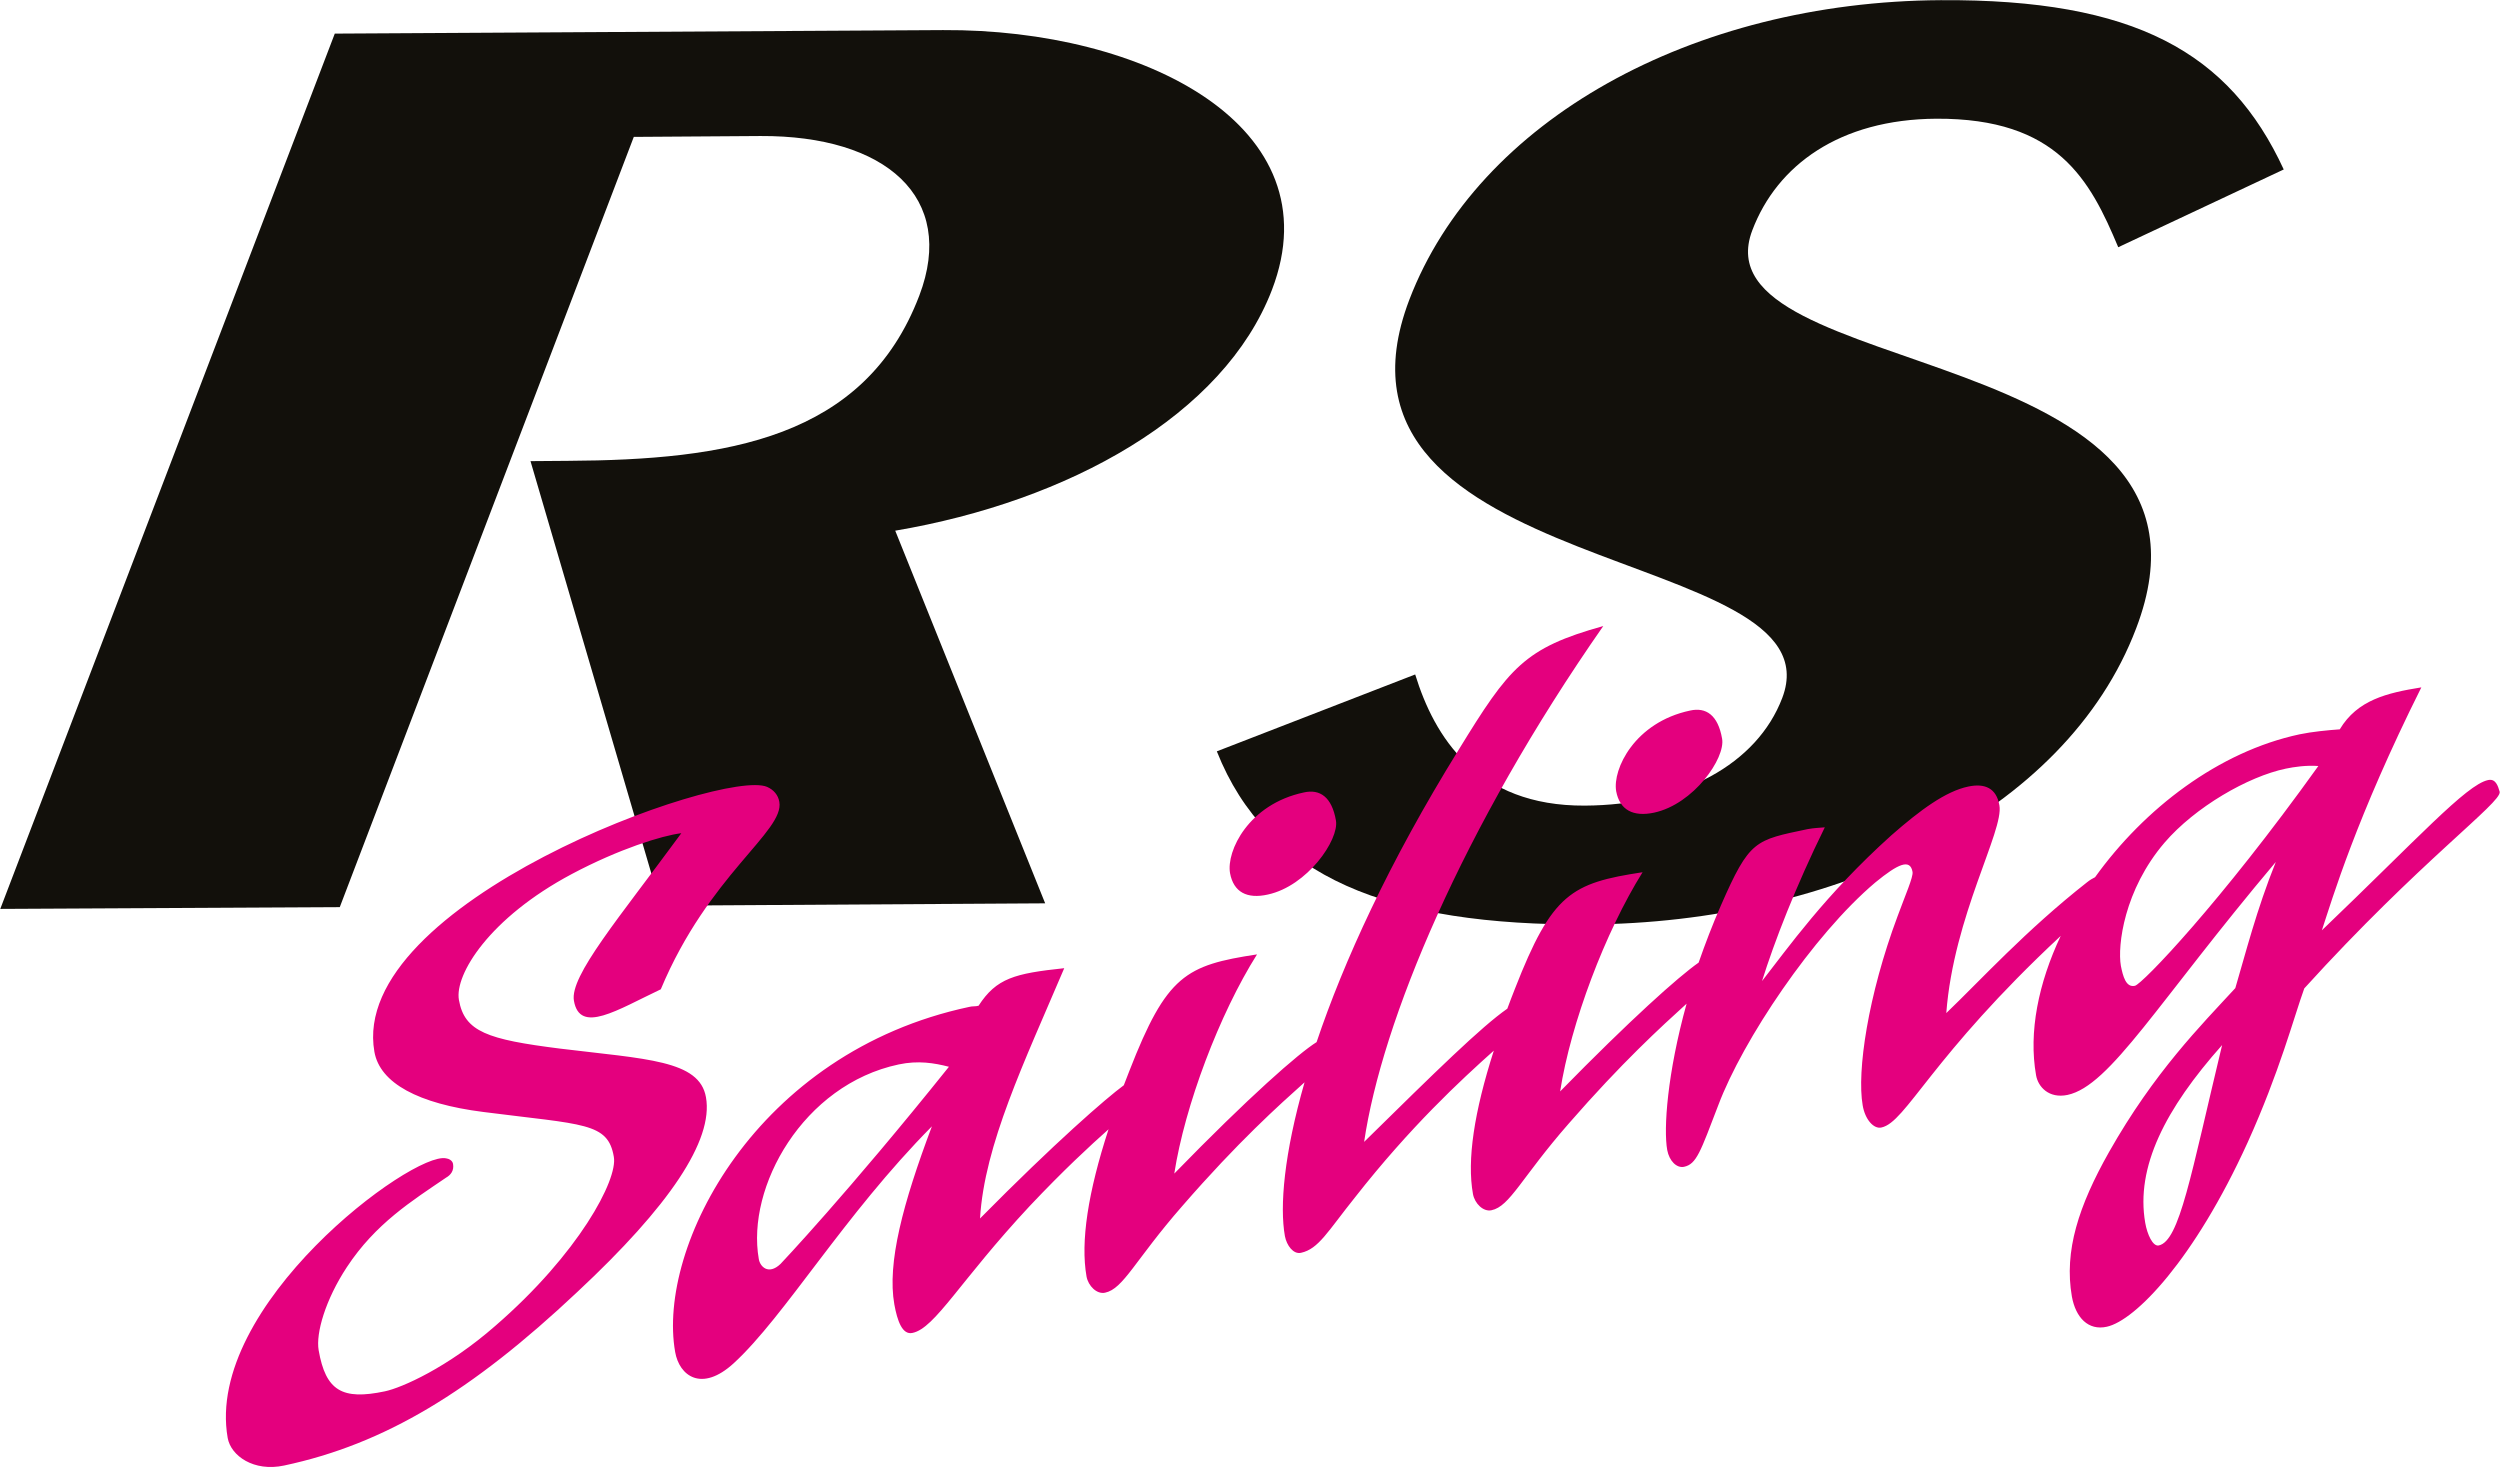
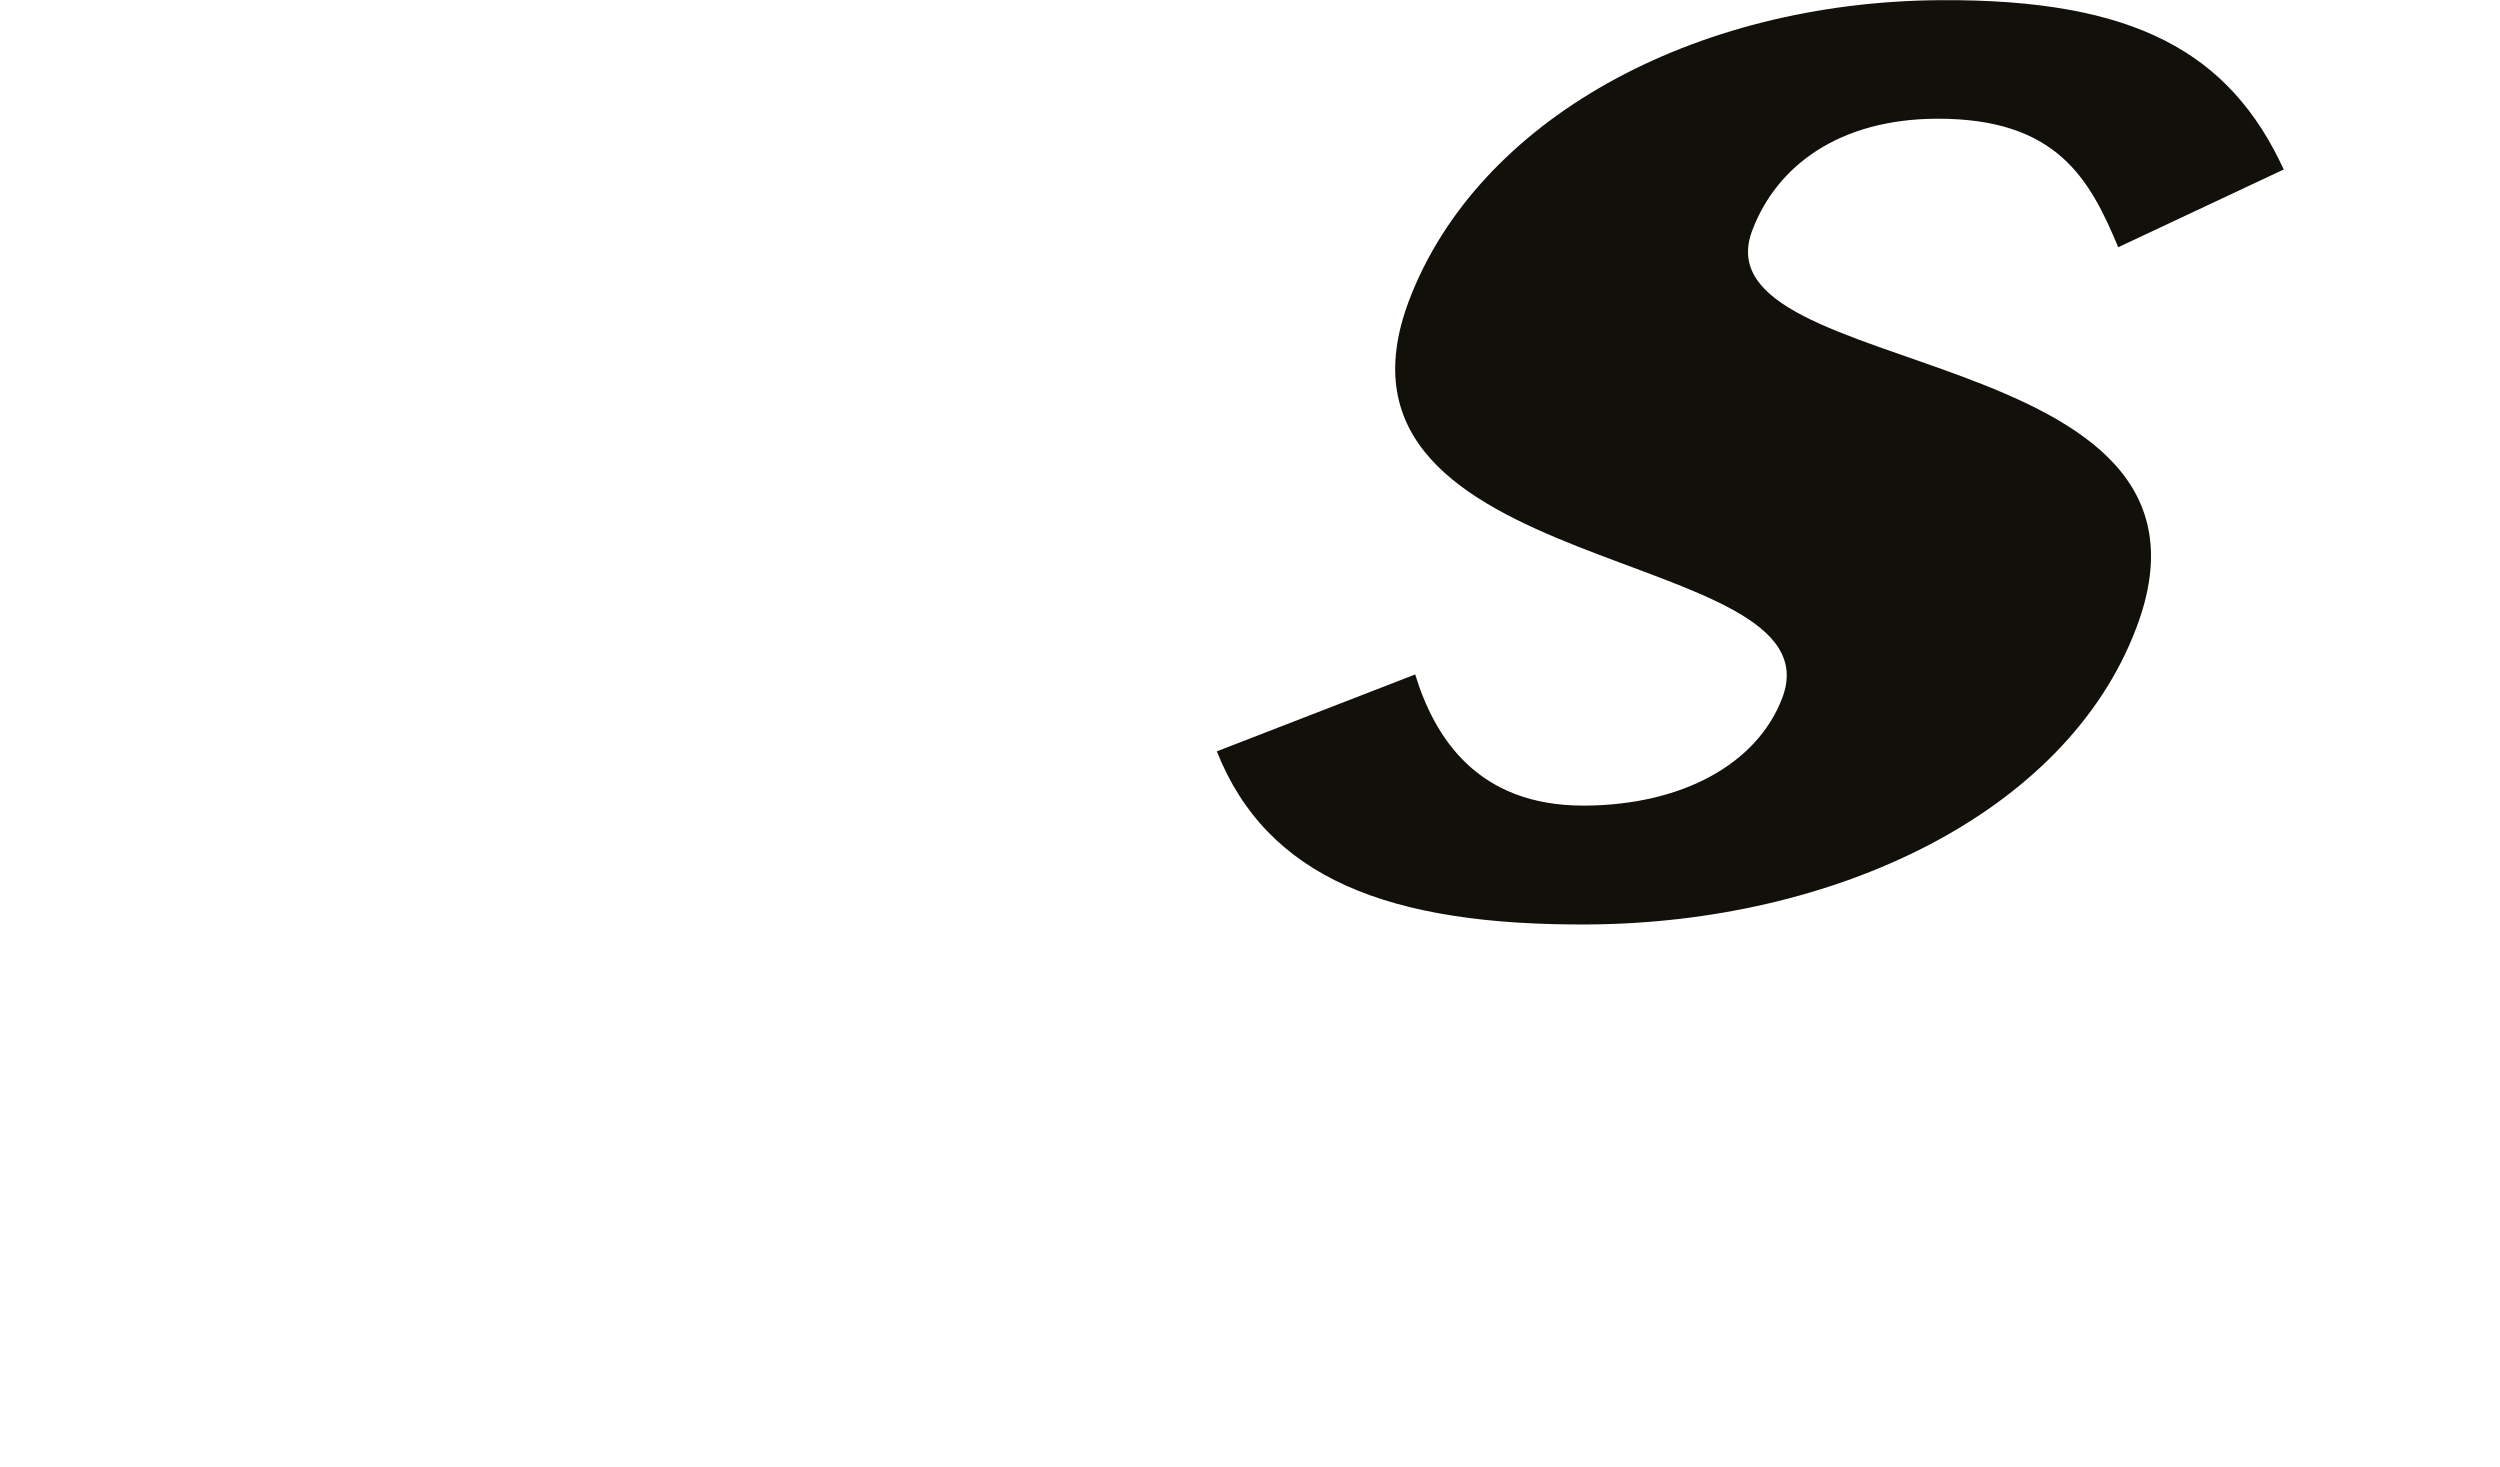
<svg xmlns="http://www.w3.org/2000/svg" version="1.1" id="layer" x="0px" y="0px" viewBox="0 0 852 500" style="enable-background:new 0 0 652 652;">
  <style type="text/css">
	.st0{fill:#12100B;}
	.st1{fill:#E4007E;}
</style>
  <g transform="matrix(1, 0, 0, 1, 105.194, -71.644)">
    <path class="st0" d="M377.1,301.5c6.5,21.1,20.9,44.9,57.8,44.7c33.1-0.2,58.7-14.1,67.3-36.7c20-52.5-163.6-39.9-127.1-135.7 c23.4-61.2,96.5-101.6,181.1-102.1c66.1-0.4,98.5,17.8,116.9,57.7l-56.4,26.5c-9.6-22.9-20.6-44-62-43.8c-33,0.2-54.3,15.9-62.7,38 c-19.9,52.1,168.8,36.3,130.8,135.7C598.8,349,519.9,386.2,436,386.7c-68,0.4-109.4-15.9-126.5-59L377.1,301.5z" />
-     <path class="st0" d="M-105.1,381.4L8.9,83.1l207.3-1.2c68.6-0.4,133.4,32.8,112.1,88.5c-16.4,42.8-69.4,72.1-128.4,82.1l51.1,127 l-131,0.8L75.6,228.8l12.7-0.1c54.1-0.3,101.2-7.5,119.8-56.3c12.8-33.6-11.5-54.6-54.1-54.4l-43.2,0.3L10.6,380.8L-105.1,381.4z" />
-     <path class="st1" d="M622.4,407.6c-3.1,0.7-4.1-3.3-4.8-6.8c-1.2-6.9,1.1-25.9,14.9-42c10.4-12.1,28.4-22.5,41.3-25.2 c2.9-0.6,6.9-1.2,11.1-0.9C651.3,379.6,624.9,407,622.4,407.6 M630.5,496.1c-2,0.4-3.9-3.7-4.6-7.7c-3.3-19,6.8-38.8,26.2-60.6 C641.4,472.3,637.6,494.6,630.5,496.1 M160.8,502.4c-4.1,3.9-7,0.9-7.4-1.7c-4.3-24.5,15.1-59.4,47.7-66.3 c6.6-1.4,12.1-0.5,17.1,0.8C183.6,478.4,160.8,502.4,160.8,502.4 M742.7,337.5c-7.4,1.6-24.1,20.1-56.6,51.2 c3.5-10.6,11.7-38.4,33.9-82.8c-11.8,1.9-21.8,4.3-27.8,14.3c-4.1,0.3-9.4,0.8-13.7,1.7c-27.6,5.9-52.9,25.3-69.7,48.7 c-0.8,0.4-1.7,0.9-2.7,1.7c-20.9,16.4-36.3,33.4-48,44.6c2.5-33.1,19.7-62.2,18.1-70.8c-1-5.8-4.9-7.6-10.6-6.4 c-7.7,1.6-16.4,8-26.2,16.6c-22.6,20.3-35.4,38.6-44.1,49.7c4.2-13.4,11.5-32.3,21.4-52.4c-2.3,0.2-3.5,0.2-5.8,0.6 c-18,3.8-19.8,3.6-29.6,26c-2.9,6.6-5.4,13.2-7.6,19.5c-7,4.9-23.3,19.5-47.2,43.9c3.6-23.2,15.4-54.4,28.1-74.7 c-24.3,3.7-30.8,7.2-43.5,39.7c-0.9,2.3-1.8,4.6-2.6,6.8c-8.9,6.2-24.3,21.3-48.8,45.4C365.7,420,393,354.1,441.2,285 c-26.9,7.5-32,14-49.3,42.2c-23.9,38.6-39.2,72.3-48.4,99.6c-6.1,3.8-23,18.6-48.5,44.8c3.6-23.2,15.4-54.4,28.2-74.7 c-24.3,3.7-30.8,7.1-43.5,39.7c-0.6,1.6-1.3,3.3-1.9,4.9c-6,4.4-23.4,19.5-49,45.4c1.5-25.1,15-53.1,28.7-85.3 c-16.9,1.8-23.1,3.4-29.2,12.8c-1.1,0.3-2.1,0.1-3.2,0.4c-72.7,15.5-106.5,81.8-100.2,117.6c1.4,8.1,9,13.9,20,3.8 c17.4-16,37.5-50.4,67.5-80.7c-9.9,26.3-15.3,46.6-12.8,60.7c1,5.5,2.7,10.5,6.2,9.7c7.7-1.6,16.2-17.8,39.9-43.2 c11.6-12.3,20.5-20.5,26.9-26.2c-7,21.5-9.6,38.3-7.5,50.2c0.6,3.2,3.5,6.1,6.3,5.5c6.3-1.3,10.2-11.1,26.3-29.5 c19.1-22,33.1-34.5,41.7-42.2c-7,24.4-8.5,42.3-6.7,52.4c0.6,3.2,2.9,6.3,5.5,5.7c6-1.3,9.1-7.3,18.4-18.9 c18.9-24.1,36-39.9,47.3-50c-6.7,20.9-9.2,37.3-7.1,48.9c0.6,3.2,3.5,6.1,6.3,5.5c6.3-1.3,10.2-11.1,26.3-29.5 c18.1-20.8,31.5-33,40.2-40.9c-6.6,23.8-7.9,42.7-6.6,49.9c0.7,3.7,3.2,6.2,5.7,5.7c4.3-0.9,5.6-5.1,11.7-21 c8.3-22.1,32.3-58,53.5-75.9c7.8-6.4,11.9-8.2,12.7-3.6c0.3,1.7-2.5,8-5.1,15.1c-10.1,27-13.9,52.9-11.9,64.4 c0.8,4.9,3.8,8.2,6.4,7.6c8.4-1.8,16.9-24.1,61.1-65.3c-7.6,16.1-11,32.8-8.4,47.5c0.7,4,4.4,8,10.7,6.7 c14.6-3.1,30.7-31.6,71-79.4c-6.6,16.4-10.3,31.2-13.8,43c-11.7,12.7-27.6,28.6-43,55.8c-10.4,18.4-15.4,33.8-12.7,49.3 c1.3,7.2,5.6,11.7,11.9,10.3c9.7-2.1,29.8-22.8,48-62.8c10.9-24.1,15.7-42.5,19.3-52.5c39.3-43.3,67.3-63.3,66.6-67 C746.1,339.4,745.3,336.9,742.7,337.5 M458.5,348.6c13.5-2.9,24.4-18.6,23.2-25.2c-1.4-8.1-5.5-10.8-10.9-9.6 c-18.9,4-26.5,20-25.2,27.5C446.8,347.7,451.4,350.1,458.5,348.6 M326.9,376.5c13.4-2.9,24.3-18.6,23.2-25.2 c-1.4-8.1-5.5-10.8-10.9-9.6c-18.9,4-26.5,20-25.2,27.5C315.2,375.7,319.8,378.1,326.9,376.5 M135.4,445.6 c-2.2-12.7-20.4-13-49.8-16.6c-24.6-3.1-32.5-5.7-34.4-16.6c-1.5-8.6,10.3-27.9,38.5-42.9c16-8.5,30.7-13.1,37.3-13.9 c-21.3,29-38.1,48.7-36.6,57.1c2,11.5,14.8,3.1,29.6-3.9c16.3-39,42.2-53.8,40.4-63.9c-0.4-2.3-1.9-4.1-4.2-5.1 c-15.1-6.4-142.7,39.6-133.8,90.3c1.9,10.7,15,17.7,37.1,20.5c34.3,4.4,42.5,3.5,44.5,15.3c1.4,7.8-12,33-40.4,57.6 c-16.2,14.2-31.9,21.1-37.6,22.3c-14.6,3.1-20.2-0.2-22.6-14c-1-5.8,2.3-17.2,9.6-28.3c9.8-14.9,22.2-22.6,33.8-30.5 c1.6-0.9,2.8-2.4,2.4-4.7c-0.2-1.2-1.5-1.8-2.4-1.9c-11.4-2.4-82.3,50.1-74.4,95.3c1.1,6.1,8.9,11.6,19.2,9.4 c34.3-7.3,63.9-25.2,100-59.2C122.9,482.7,138,460.3,135.4,445.6" />
  </g>
</svg>